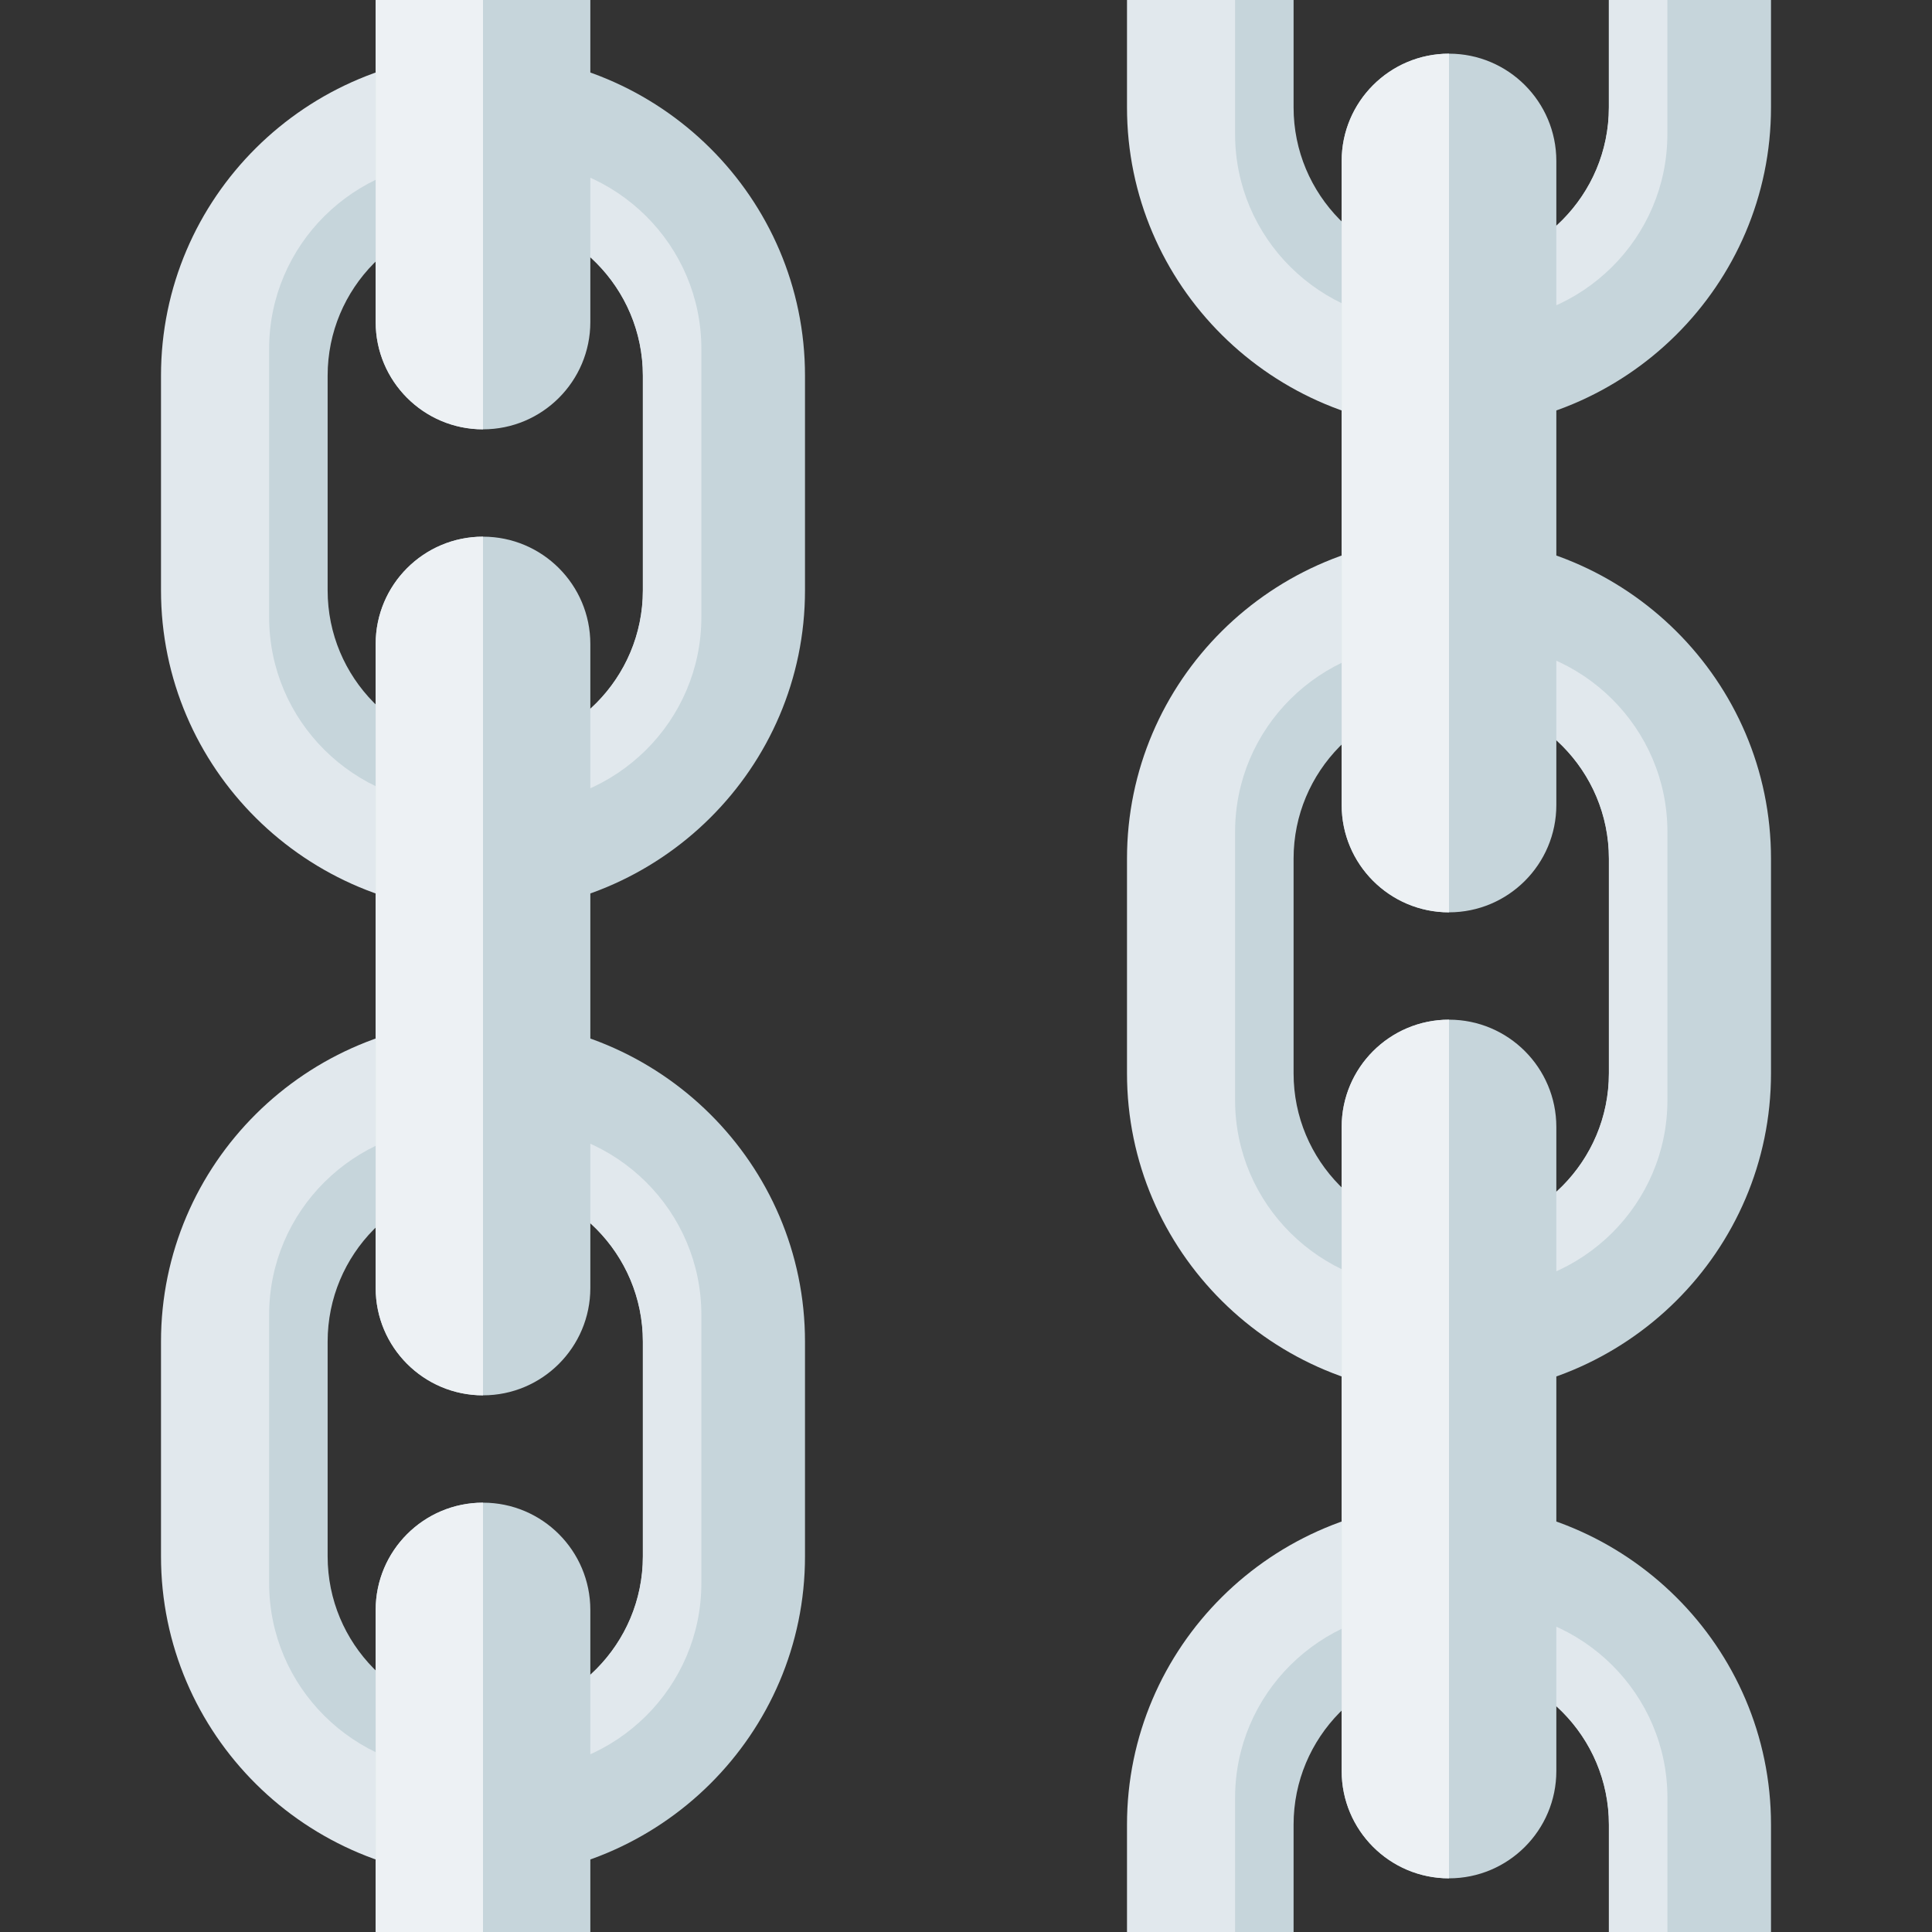
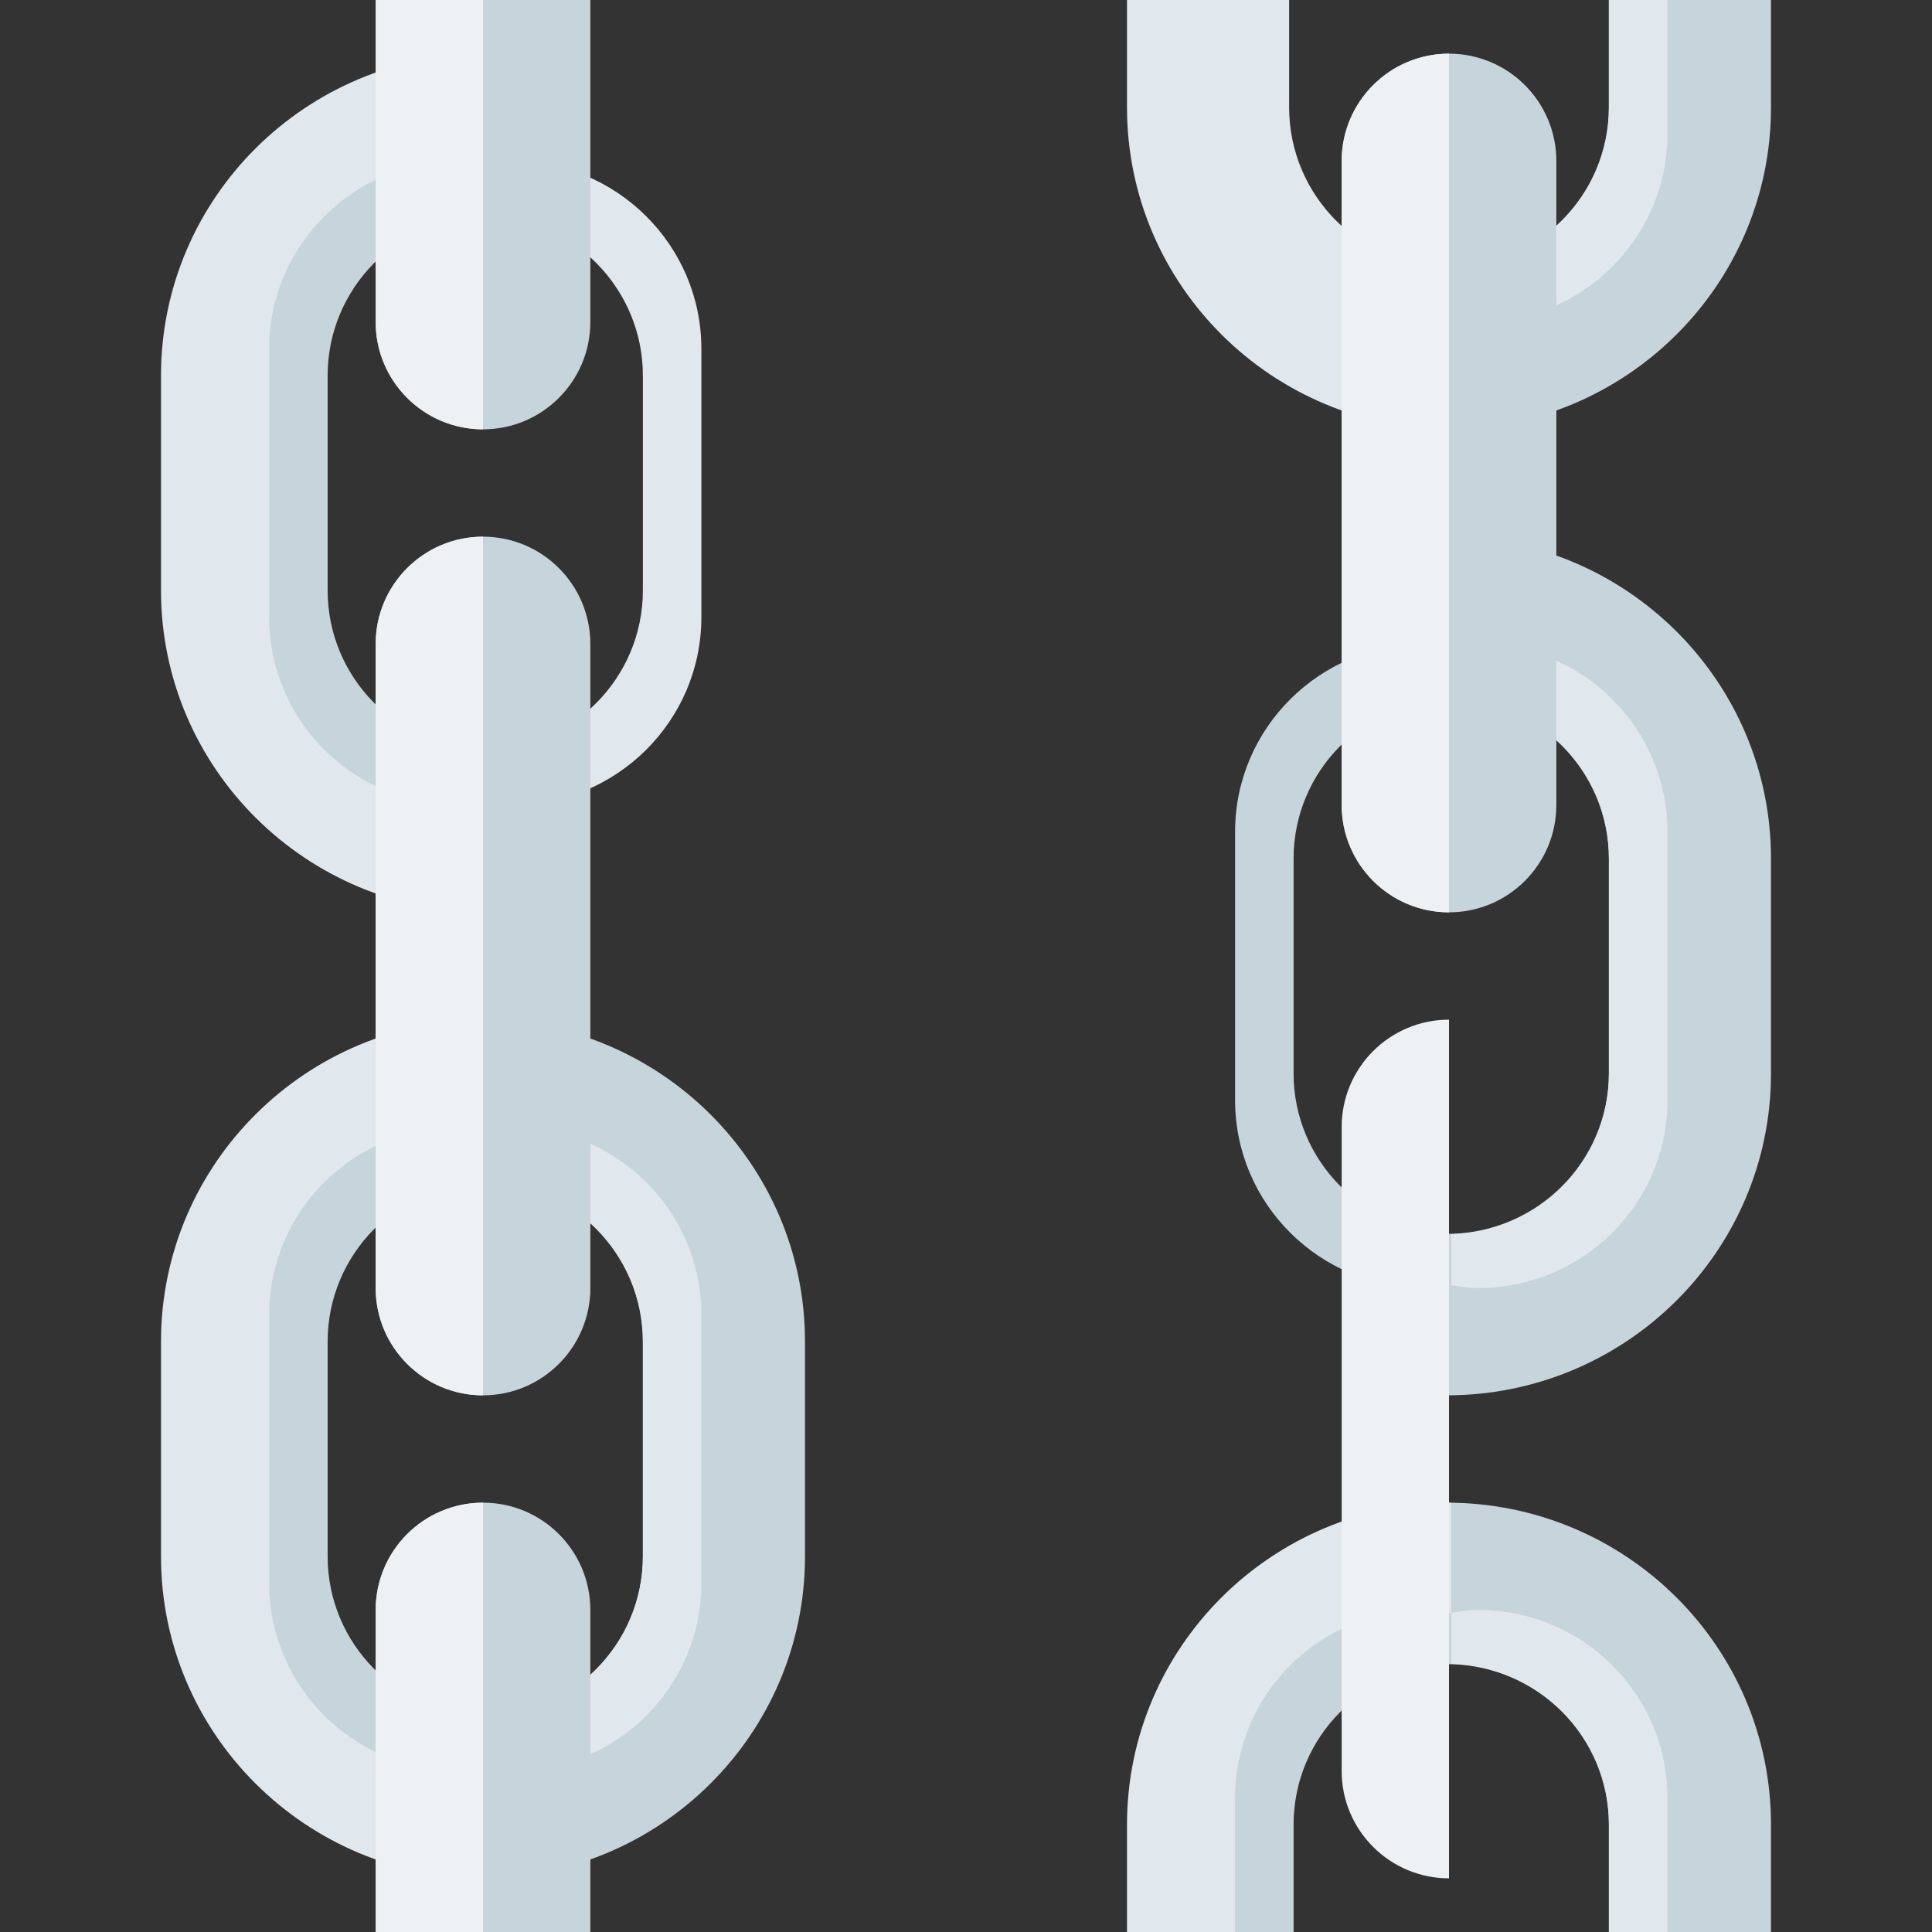
<svg xmlns="http://www.w3.org/2000/svg" viewBox="0 0 45 45" style="enable-background:new 0 0 45 45;" xml:space="preserve" version="1.1" id="svg2">
  <rect x="0" y="0" width="45" height="45" fill="#333333" stroke="none" />
  <defs id="defs6">
    <clipPath id="clipPath16" clipPathUnits="userSpaceOnUse">
      <path id="path18" d="M 0,36 36,36 36,0 0,0 0,36 Z" />
    </clipPath>
  </defs>
  <g transform="matrix(1.25,0,0,-1.25,0,45)" id="g10">
    <g id="g12">
      <g clip-path="url(#clipPath16)" id="g14">
        <g transform="translate(33,2)" id="g20">
          <path id="path22" style="fill:#c6d5db;fill-opacity:1;fill-rule:nonzero;stroke:none" d="m 0,0 0,-2 -3.021,0 0,2 c 0,1.657 -1.353,3 -3.021,3 l 0,3 C -2.705,6 0,3.313 0,0" />
        </g>
        <g transform="translate(27.546,6)" id="g24">
          <path id="path26" style="fill:#e1e8ed;fill-opacity:1;fill-rule:nonzero;stroke:none" d="m 0,0 c -0.173,0 -0.338,-0.026 -0.504,-0.051 l 0,-0.949 0,-0.009 C 1.124,-1.054 2.434,-2.371 2.434,-4 l 0,-2 1.09,0 0,2.5 C 3.524,-1.567 1.945,0 0,0" />
        </g>
        <g transform="translate(21,2)" id="g28">
          <path id="path30" style="fill:#e1e8ed;fill-opacity:1;fill-rule:nonzero;stroke:none" d="m 0,0 0,-2 3.021,0 0,2 c 0,1.657 1.353,3 3.021,3 l 0,3 C 2.705,6 0,3.313 0,0" />
        </g>
        <g transform="translate(26.538,6)" id="g32">
          <path id="path34" style="fill:#c6d5db;fill-opacity:1;fill-rule:nonzero;stroke:none" d="m 0,0 c 0.173,0 0.338,-0.026 0.504,-0.051 l 0,-0.949 0,-0.009 C -1.124,-1.054 -2.434,-2.371 -2.434,-4 l 0,-2 -1.09,0 0,2.5 C -3.524,-1.567 -1.945,0 0,0" />
        </g>
        <g transform="translate(33,34)" id="g36">
          <path id="path38" style="fill:#c6d5db;fill-opacity:1;fill-rule:nonzero;stroke:none" d="m 0,0 0,2 -3.021,0 0,-2 c 0,-1.657 -1.354,-3 -3.021,-3 l 0,-3 C -2.706,-6 0,-3.313 0,0" />
        </g>
        <g transform="translate(27.545,30)" id="g40">
          <path id="path42" style="fill:#e1e8ed;fill-opacity:1;fill-rule:nonzero;stroke:none" d="m 0,0 c -0.172,0 -0.337,0.026 -0.503,0.051 l 0,0.949 0,0.008 C 1.125,1.054 2.434,2.371 2.434,4 l 0,2 1.09,0 0,-2.5 C 3.524,1.567 1.946,0 0,0" />
        </g>
        <g transform="translate(21,34)" id="g44">
          <path id="path46" style="fill:#e1e8ed;fill-opacity:1;fill-rule:nonzero;stroke:none" d="m 0,0 0,2 3.021,0 0,-2 c 0,-1.657 1.353,-3 3.021,-3 l 0,-3 C 2.705,-6 0,-3.313 0,0" />
        </g>
        <g transform="translate(26.538,30)" id="g48">
-           <path id="path50" style="fill:#c6d5db;fill-opacity:1;fill-rule:nonzero;stroke:none" d="m 0,0 c 0.172,0 0.338,0.026 0.504,0.051 l 0,0.949 0,0.008 C -1.125,1.054 -2.434,2.371 -2.434,4 l 0,2 -1.09,0 0,-2.5 C -3.524,1.567 -1.946,0 0,0" />
-         </g>
+           </g>
        <g transform="translate(26.958,26)" id="g52">
          <path id="path54" style="fill:#c6d5db;fill-opacity:1;fill-rule:nonzero;stroke:none" d="m 0,0 0,-3 c 1.668,0 3.021,-1.343 3.021,-3 l 0,-2 0,-2 c 0,-1.657 -1.353,-3 -3.021,-3 l 0,-3 c 3.337,0 6.042,2.687 6.042,6 l 0,2 0,2 C 6.042,-2.687 3.337,0 0,0" />
        </g>
        <g transform="translate(27.546,24)" id="g56">
          <path id="path58" style="fill:#e1e8ed;fill-opacity:1;fill-rule:nonzero;stroke:none" d="m 0,0 c -0.173,0 -0.338,-0.026 -0.504,-0.051 l 0,-0.949 0,-0.008 C 1.124,-1.054 2.434,-2.371 2.434,-4 l 0,-2 0,-2 c 0,-1.629 -1.31,-2.946 -2.938,-2.991 l 0,-0.009 0,-0.949 C -0.338,-11.974 -0.173,-12 0,-12 c 1.945,0 3.524,1.567 3.524,3.5 l 0,2.5 0,2.5 C 3.524,-1.567 1.945,0 0,0" />
        </g>
        <g transform="translate(24.021,20)" id="g60">
-           <path id="path62" style="fill:#e1e8ed;fill-opacity:1;fill-rule:nonzero;stroke:none" d="m 0,0 c 0,1.657 1.353,3 3.021,3 l 0,3 C -0.316,6 -3.021,3.313 -3.021,0 l 0,-2 0,-2 c 0,-3.313 2.705,-6 6.042,-6 l 0,3 C 1.353,-7 0,-5.657 0,-4 l 0,2 0,2 z" />
-         </g>
+           </g>
        <g transform="translate(26.538,24)" id="g64">
          <path id="path66" style="fill:#c6d5db;fill-opacity:1;fill-rule:nonzero;stroke:none" d="m 0,0 c -1.945,0 -3.524,-1.567 -3.524,-3.5 l 0,-2.5 0,-2.5 c 0,-1.933 1.579,-3.5 3.524,-3.5 0.173,0 0.338,0.026 0.504,0.051 l 0,0.949 0,0.009 c -1.628,0.045 -2.938,1.362 -2.938,2.991 l 0,2 0,2 c 0,1.629 1.31,2.946 2.938,2.992 l 0,0.008 0,0.949 C 0.338,-0.026 0.173,0 0,0" />
        </g>
        <g transform="translate(8.958,17)" id="g68">
          <path id="path70" style="fill:#c6d5db;fill-opacity:1;fill-rule:nonzero;stroke:none" d="m 0,0 0,-3 c 1.668,0 3.021,-1.343 3.021,-3 l 0,-2 0,-2 c 0,-1.657 -1.353,-3 -3.021,-3 l 0,-3 c 3.337,0 6.042,2.687 6.042,6 l 0,2 0,2 C 6.042,-2.687 3.337,0 0,0" />
        </g>
        <g transform="translate(9.545,15)" id="g72">
          <path id="path74" style="fill:#e1e8ed;fill-opacity:1;fill-rule:nonzero;stroke:none" d="m 0,0 c -0.172,0 -0.337,-0.026 -0.503,-0.051 l 0,-0.949 0,-0.009 C 1.125,-1.054 2.434,-2.371 2.434,-4 l 0,-2 0,-2 c 0,-1.629 -1.309,-2.946 -2.937,-2.991 l 0,-0.009 0,-0.949 C -0.337,-11.974 -0.172,-12 0,-12 c 1.946,0 3.524,1.567 3.524,3.5 l 0,2.5 0,2.5 C 3.524,-1.567 1.946,0 0,0" />
        </g>
        <g transform="translate(6.021,11)" id="g76">
          <path id="path78" style="fill:#e1e8ed;fill-opacity:1;fill-rule:nonzero;stroke:none" d="m 0,0 c 0,1.657 1.353,3 3.021,3 l 0,3 C -0.316,6 -3.021,3.313 -3.021,0 l 0,-2 0,-2 c 0,-3.313 2.705,-6 6.042,-6 l 0,3 C 1.353,-7 0,-5.657 0,-4 l 0,2 0,2 z" />
        </g>
        <g transform="translate(8.539,15)" id="g80">
          <path id="path82" style="fill:#c6d5db;fill-opacity:1;fill-rule:nonzero;stroke:none" d="m 0,0 c -1.946,0 -3.524,-1.567 -3.524,-3.5 l 0,-2.5 0,-2.5 c 0,-1.933 1.578,-3.5 3.524,-3.5 0.172,0 0.337,0.026 0.503,0.051 l 0,0.949 0,0.009 c -1.628,0.045 -2.937,1.362 -2.937,2.991 l 0,2 0,2 c 0,1.629 1.309,2.946 2.937,2.991 l 0,0.009 0,0.949 C 0.337,-0.026 0.172,0 0,0" />
        </g>
        <g transform="translate(8.958,35)" id="g84">
-           <path id="path86" style="fill:#c6d5db;fill-opacity:1;fill-rule:nonzero;stroke:none" d="m 0,0 0,-3 c 1.668,0 3.021,-1.343 3.021,-3 l 0,-2 0,-2 c 0,-1.657 -1.353,-3 -3.021,-3 l 0,-3 c 3.337,0 6.042,2.687 6.042,6 l 0,2 0,2 C 6.042,-2.687 3.337,0 0,0" />
-         </g>
+           </g>
        <g transform="translate(9.545,33)" id="g88">
          <path id="path90" style="fill:#e1e8ed;fill-opacity:1;fill-rule:nonzero;stroke:none" d="m 0,0 c -0.172,0 -0.337,-0.026 -0.503,-0.051 l 0,-0.949 0,-0.008 C 1.125,-1.054 2.434,-2.371 2.434,-4 l 0,-2 0,-2 c 0,-1.629 -1.309,-2.946 -2.937,-2.992 l 0,-0.008 0,-0.949 C -0.337,-11.974 -0.172,-12 0,-12 c 1.946,0 3.524,1.567 3.524,3.5 l 0,2.5 0,2.5 C 3.524,-1.567 1.946,0 0,0" />
        </g>
        <g transform="translate(6.021,29)" id="g92">
          <path id="path94" style="fill:#e1e8ed;fill-opacity:1;fill-rule:nonzero;stroke:none" d="m 0,0 c 0,1.657 1.353,3 3.021,3 l 0,3 C -0.316,6 -3.021,3.313 -3.021,0 l 0,-2 0,-2 c 0,-3.313 2.705,-6 6.042,-6 l 0,3 C 1.353,-7 0,-5.657 0,-4 l 0,2 0,2 z" />
        </g>
        <g transform="translate(8.539,33)" id="g96">
          <path id="path98" style="fill:#c6d5db;fill-opacity:1;fill-rule:nonzero;stroke:none" d="m 0,0 c -1.946,0 -3.524,-1.567 -3.524,-3.5 l 0,-2.5 0,-2.5 c 0,-1.933 1.578,-3.5 3.524,-3.5 0.172,0 0.337,0.026 0.503,0.051 l 0,0.949 0,0.008 c -1.628,0.046 -2.937,1.363 -2.937,2.992 l 0,2 0,2 c 0,1.629 1.309,2.946 2.937,2.992 l 0,0.008 0,0.949 C 0.337,-0.026 0.172,0 0,0" />
        </g>
        <g transform="translate(29,3)" id="g100">
-           <path id="path102" style="fill:#c6d5db;fill-opacity:1;fill-rule:nonzero;stroke:none" d="m 0,0 c 0,-1.104 -0.896,-2 -2,-2 -1.104,0 -2,0.896 -2,2 l 0,12 c 0,1.104 0.896,2 2,2 1.104,0 2,-0.896 2,-2 L 0,0 Z" />
-         </g>
+           </g>
        <g transform="translate(25,15)" id="g104">
          <path id="path106" style="fill:#edf1f4;fill-opacity:1;fill-rule:nonzero;stroke:none" d="m 0,0 0,-12 c 0,-1.104 0.896,-2 2,-2 L 2,2 C 0.896,2 0,1.104 0,0" />
        </g>
        <g transform="translate(29,21)" id="g108">
          <path id="path110" style="fill:#c6d5db;fill-opacity:1;fill-rule:nonzero;stroke:none" d="m 0,0 c 0,-1.104 -0.896,-2 -2,-2 -1.104,0 -2,0.896 -2,2 l 0,12 c 0,1.104 0.896,2 2,2 1.104,0 2,-0.896 2,-2 L 0,0 Z" />
        </g>
        <g transform="translate(25,33)" id="g112">
          <path id="path114" style="fill:#edf1f4;fill-opacity:1;fill-rule:nonzero;stroke:none" d="m 0,0 0,-12 c 0,-1.104 0.896,-2 2,-2 L 2,2 C 0.896,2 0,1.104 0,0" />
        </g>
        <g transform="translate(11,0)" id="g116">
          <path id="path118" style="fill:#c6d5db;fill-opacity:1;fill-rule:nonzero;stroke:none" d="m 0,0 -4,0 0,6 c 0,1.104 0.896,2 2,2 1.104,0 2,-0.896 2,-2 L 0,0 Z" />
        </g>
        <g transform="translate(9,8)" id="g120">
          <path id="path122" style="fill:#edf1f4;fill-opacity:1;fill-rule:nonzero;stroke:none" d="m 0,0 c -1.104,0 -2,-0.896 -2,-2 l 0,-6 2,0 0,8 z" />
        </g>
        <g transform="translate(11,12)" id="g124">
          <path id="path126" style="fill:#c6d5db;fill-opacity:1;fill-rule:nonzero;stroke:none" d="m 0,0 c 0,-1.104 -0.896,-2 -2,-2 -1.104,0 -2,0.896 -2,2 l 0,12 c 0,1.104 0.896,2 2,2 1.104,0 2,-0.896 2,-2 L 0,0 Z" />
        </g>
        <g transform="translate(7,24)" id="g128">
          <path id="path130" style="fill:#edf1f4;fill-opacity:1;fill-rule:nonzero;stroke:none" d="m 0,0 0,-12 c 0,-1.104 0.896,-2 2,-2 L 2,2 C 0.896,2 0,1.104 0,0" />
        </g>
        <g transform="translate(11,36)" id="g132">
          <path id="path134" style="fill:#c6d5db;fill-opacity:1;fill-rule:nonzero;stroke:none" d="m 0,0 -4,0 0,-6 c 0,-1.104 0.896,-2 2,-2 1.104,0 2,0.896 2,2 l 0,6 z" />
        </g>
        <g transform="translate(9,28)" id="g136">
          <path id="path138" style="fill:#edf1f4;fill-opacity:1;fill-rule:nonzero;stroke:none" d="M 0,0 C -1.104,0 -2,0.896 -2,2 L -2,8 0,8 0,0 Z" />
        </g>
      </g>
    </g>
  </g>
</svg>